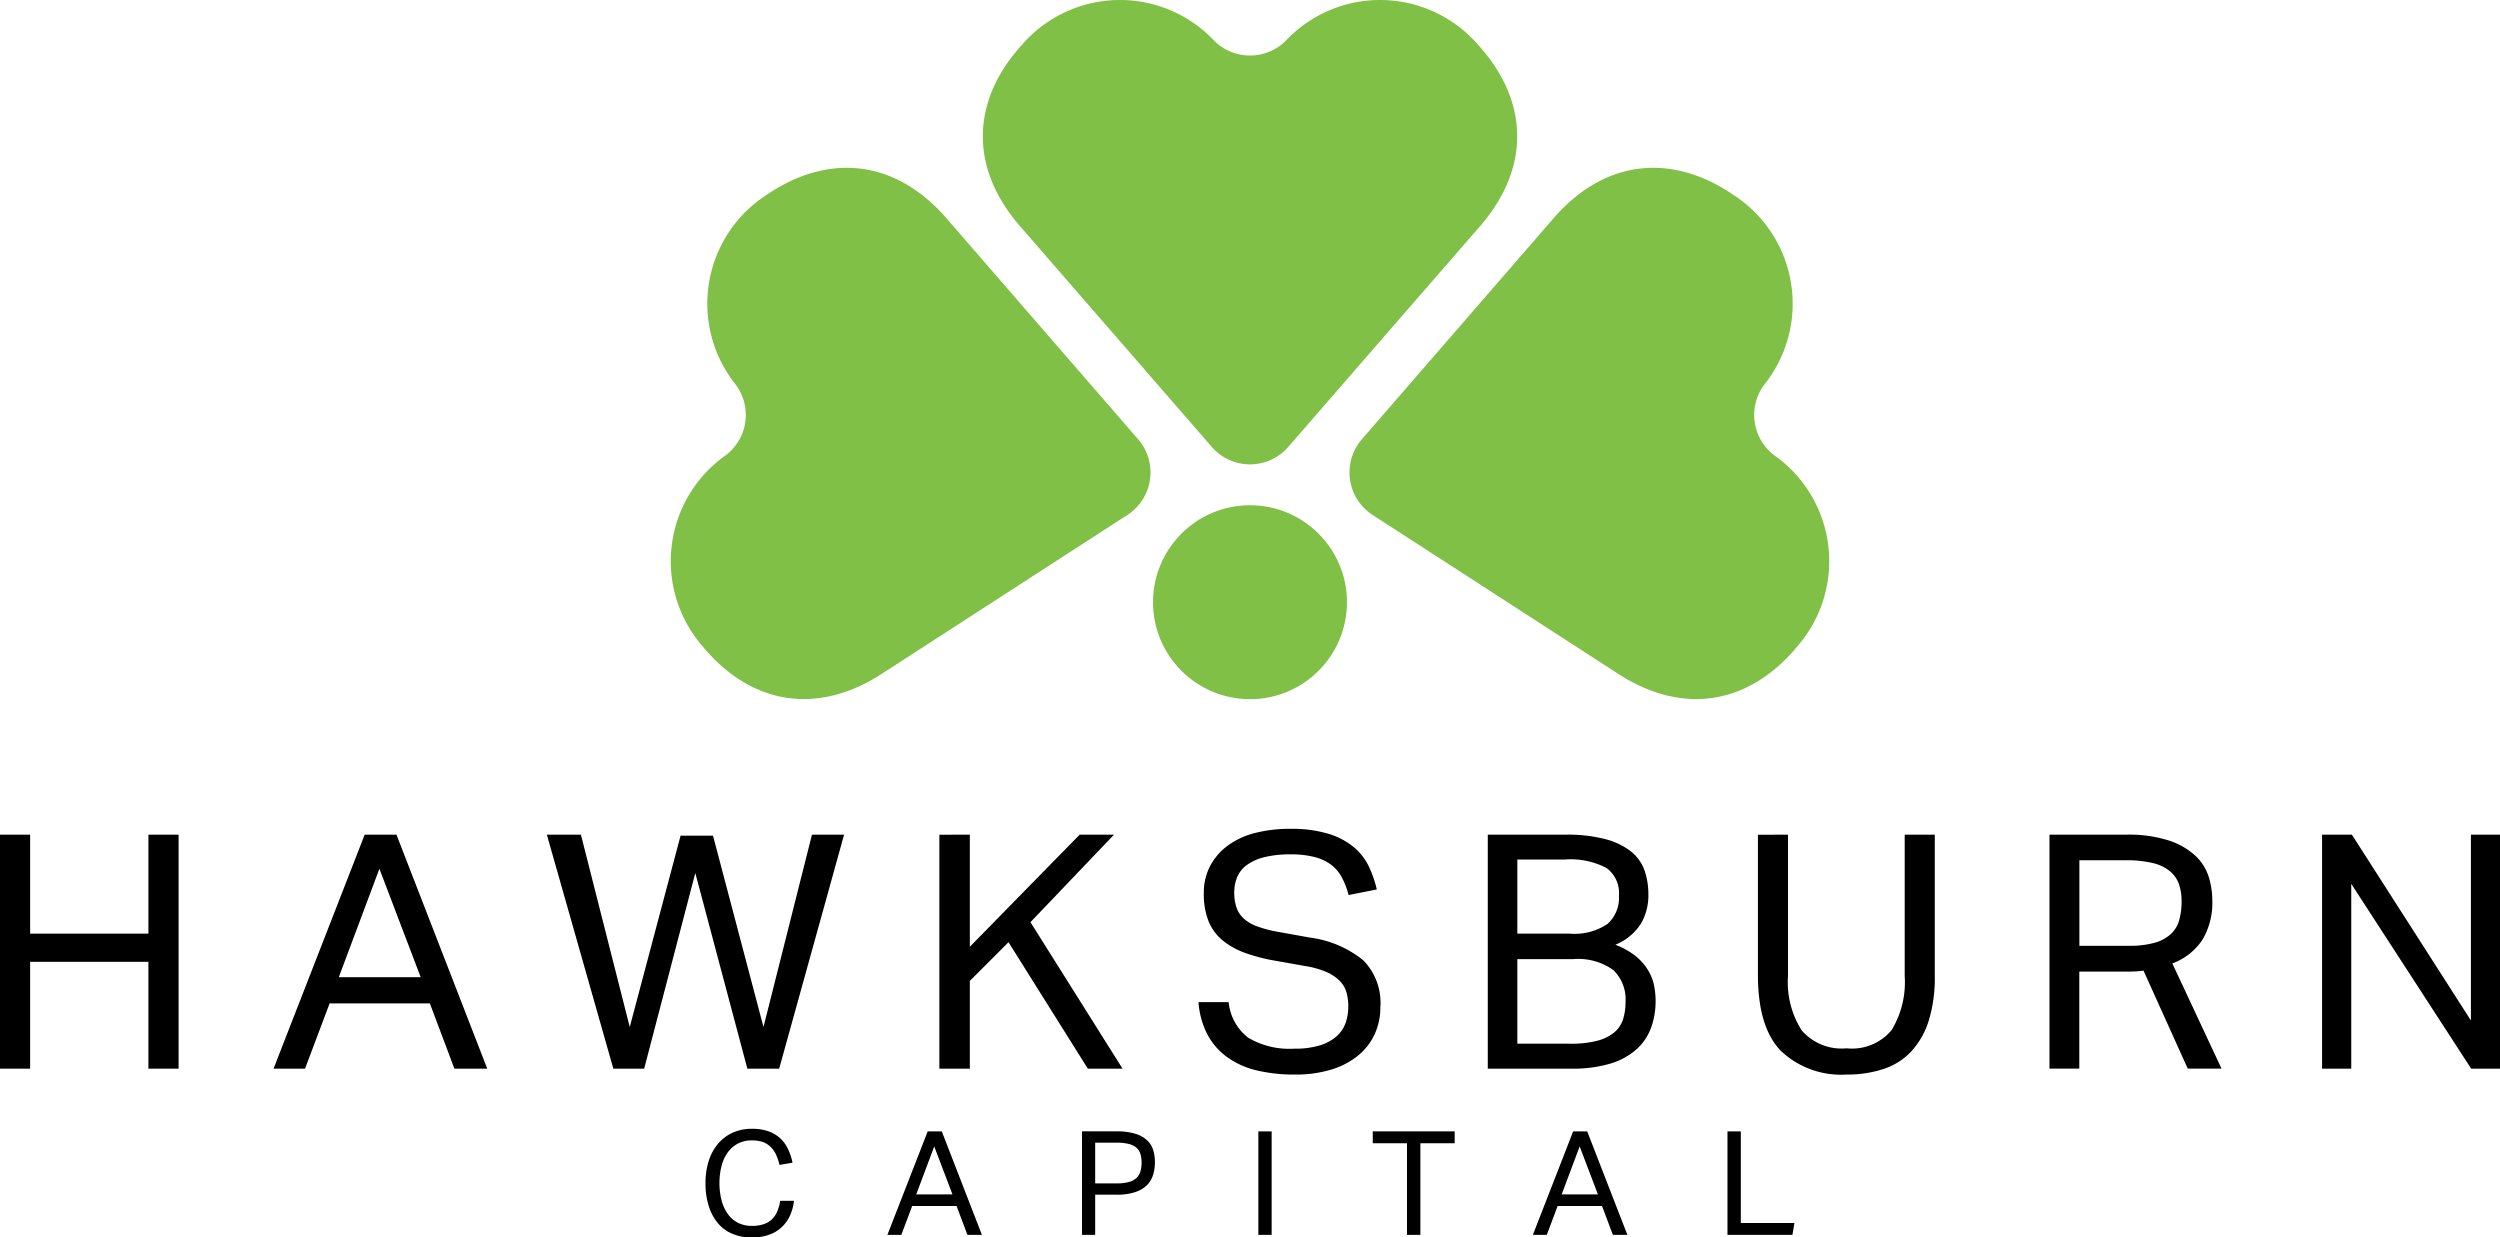
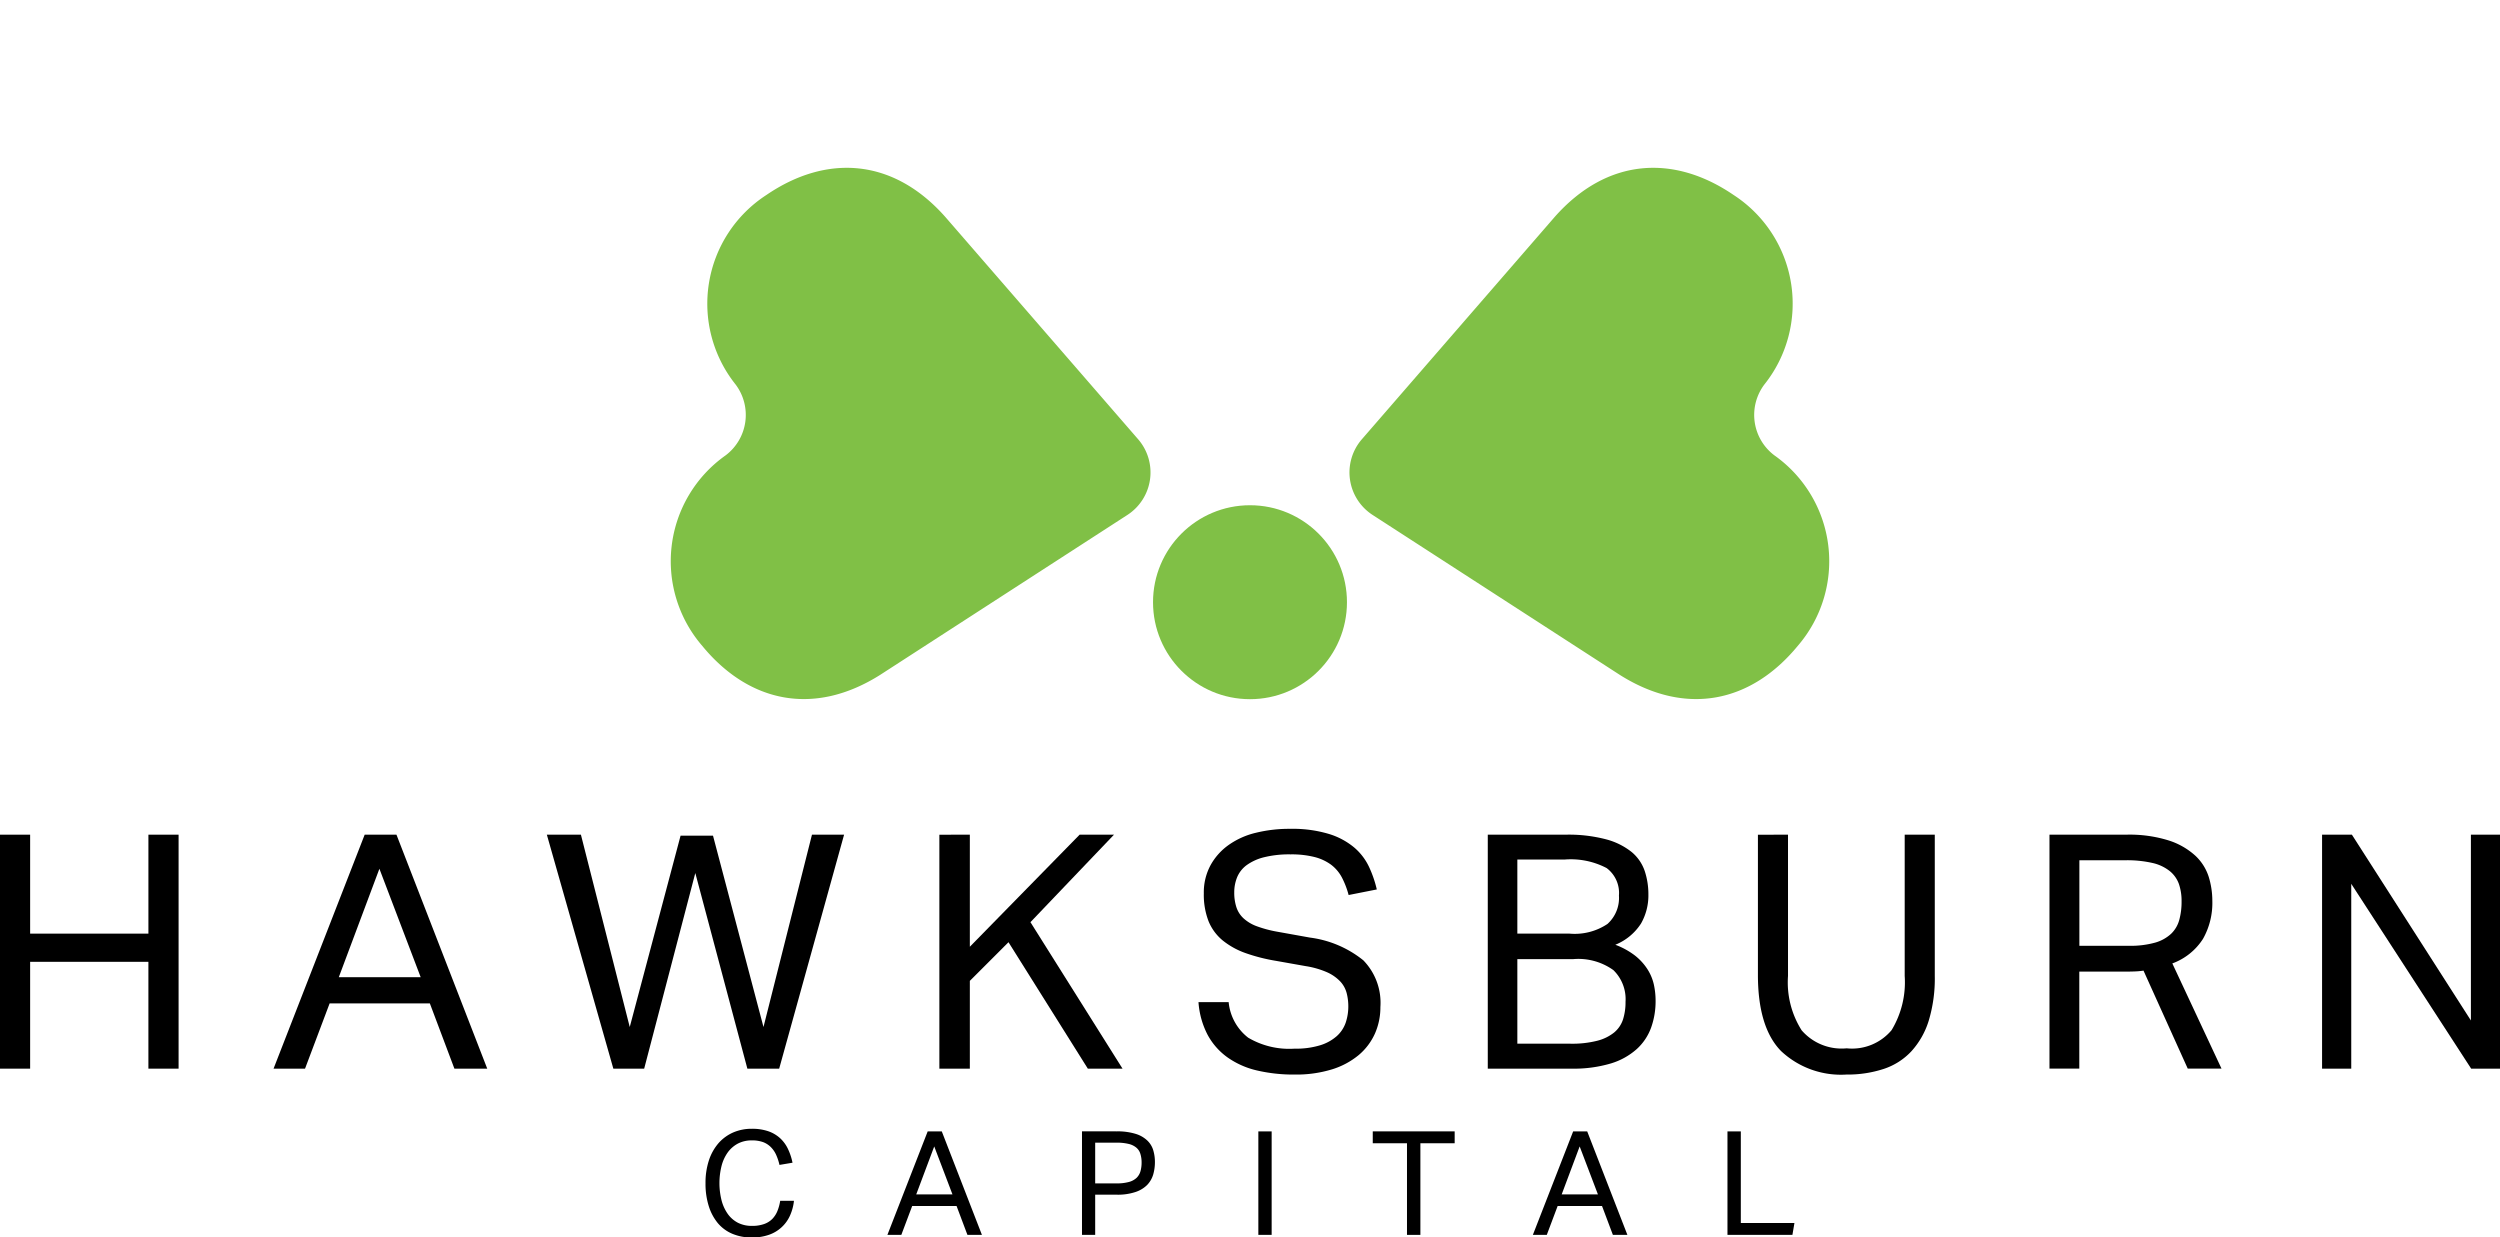
<svg xmlns="http://www.w3.org/2000/svg" viewBox="0 0 201.665 99.822" height="99.822" width="201.665">
  <g transform="translate(-15.858 -2715.547)" id="hawksburn_capital_black">
-     <path fill="#80c046" transform="translate(53.578 -0.001)" d="M81.483,2719.132a10.451,10.451,0,0,0-15.484-.3,4.084,4.084,0,0,1-5.774,0,10.448,10.448,0,0,0-15.481.3c-3.973,4.343-4.4,9.7-.29,14.538L60.03,2751.6a4.081,4.081,0,0,0,6.166,0l15.577-17.927C85.885,2728.833,85.456,2723.475,81.483,2719.132Z" id="Path_51" />
    <circle fill="#80c046" transform="translate(108.868 2756.303)" r="7.822" cy="7.822" cx="7.822" id="Ellipse_6" />
    <g transform="translate(69.962 2729.086)" id="Group_61">
      <path fill="#80c046" transform="translate(3.602 -2719.937)" d="M67.709,2723.893l-15.562,17.942a4.084,4.084,0,0,0,.867,6.1l19.939,12.9c5.364,3.39,10.611,2.215,14.352-2.329a10.452,10.452,0,0,0-1.875-15.373,4.081,4.081,0,0,1-.814-5.716,10.449,10.449,0,0,0-2.474-15.287C77.286,2718.813,71.916,2719.143,67.709,2723.893Z" id="Path_52" />
      <path fill="#80c046" transform="translate(-33.398 -2719.937)" d="M55.544,2723.893l15.562,17.942a4.086,4.086,0,0,1-.867,6.1l-19.942,12.9c-5.364,3.39-10.611,2.215-14.349-2.329a10.452,10.452,0,0,1,1.875-15.373,4.081,4.081,0,0,0,.811-5.716,10.45,10.45,0,0,1,2.477-15.287C45.967,2718.813,51.334,2719.143,55.544,2723.893Z" id="Path_53" />
    </g>
    <g transform="translate(15.858 2782.402)" id="Group_62">
      <path transform="translate(-15.858 -2736.9)" d="M18.289,2737.375v7.982h9.541v-7.982h2.434v18.874H27.829v-8.618H18.289v8.618H15.858v-18.874Z" id="Path_54" />
      <path transform="translate(-0.945 -2736.9)" d="M32.926,2737.375l7.323,18.874H37.6l-1.98-5.262H27.534l-1.983,5.262H23.012l7.35-18.874Zm-1.376,2.749-3.276,8.75h6.607Z" id="Path_55" />
      <path transform="translate(13.953 -2736.9)" d="M32.907,2737.375l3.939,15.516,4.1-15.436h2.616l4.072,15.436,3.911-15.516h2.591L48.9,2756.249H46.334l-4.2-15.78-4.124,15.78H35.523l-5.364-18.874Z" id="Path_56" />
      <path transform="translate(35.351 -2736.9)" d="M42.882,2737.375v9.041l8.856-9.041h2.773l-6.74,7.058,7.428,11.816H52.4l-6.4-10.2-3.118,3.118v7.085H40.424v-18.874Z" id="Path_57" />
      <path transform="translate(49.48 -2737.221)" d="M51.206,2754.072a6.514,6.514,0,0,0,3.742.885,6.638,6.638,0,0,0,2.073-.276,3.624,3.624,0,0,0,1.336-.74,2.6,2.6,0,0,0,.716-1.083,4.114,4.114,0,0,0,.21-1.312,4.264,4.264,0,0,0-.133-1.07,2.183,2.183,0,0,0-.515-.937,3.371,3.371,0,0,0-1.055-.74,7.027,7.027,0,0,0-1.734-.5l-2.378-.422a14.417,14.417,0,0,1-2.486-.633,6.254,6.254,0,0,1-1.835-1.019,3.936,3.936,0,0,1-1.138-1.548,5.912,5.912,0,0,1-.382-2.246,4.612,4.612,0,0,1,.543-2.272,4.894,4.894,0,0,1,1.468-1.638,6.313,6.313,0,0,1,2.193-.979,11.233,11.233,0,0,1,2.748-.317,10.14,10.14,0,0,1,3.131.41,5.827,5.827,0,0,1,2.048,1.095,4.643,4.643,0,0,1,1.2,1.573,9.166,9.166,0,0,1,.623,1.811l-2.273.45a6.821,6.821,0,0,0-.543-1.416,3.118,3.118,0,0,0-.873-1.03,3.872,3.872,0,0,0-1.333-.619,7.566,7.566,0,0,0-1.931-.214,8.452,8.452,0,0,0-2.168.238,4.044,4.044,0,0,0-1.4.647,2.313,2.313,0,0,0-.753.978,3.225,3.225,0,0,0-.225,1.2,3.8,3.8,0,0,0,.173,1.2,2.12,2.12,0,0,0,.58.9,3.234,3.234,0,0,0,1.07.636,9.634,9.634,0,0,0,1.641.438l2.643.475a8.6,8.6,0,0,1,4.306,1.835,4.911,4.911,0,0,1,1.376,3.77,5.228,5.228,0,0,1-.435,2.125,4.88,4.88,0,0,1-1.3,1.734,6.266,6.266,0,0,1-2.156,1.162,9.83,9.83,0,0,1-3.038.423,12.914,12.914,0,0,1-3.026-.33,6.769,6.769,0,0,1-2.366-1.046,5.372,5.372,0,0,1-1.613-1.822,6.691,6.691,0,0,1-.74-2.645h2.434A4.115,4.115,0,0,0,51.206,2754.072Z" id="Path_58" />
      <path transform="translate(65.252 -2736.9)" d="M61.033,2737.375a11.878,11.878,0,0,1,3.3.383,5.575,5.575,0,0,1,2.051,1.03,3.433,3.433,0,0,1,1.043,1.536,5.989,5.989,0,0,1,.29,1.888,4.575,4.575,0,0,1-.592,2.325,4.443,4.443,0,0,1-2.076,1.718,6.172,6.172,0,0,1,1.573.861,4.511,4.511,0,0,1,1,1.083,3.871,3.871,0,0,1,.531,1.243,6.151,6.151,0,0,1,.145,1.335,6.321,6.321,0,0,1-.358,2.153,4.341,4.341,0,0,1-1.151,1.73,5.55,5.55,0,0,1-2.088,1.166,10.466,10.466,0,0,1-3.2.422h-6.74v-18.874Zm3.384,7.2a2.815,2.815,0,0,0,.925-2.285,2.507,2.507,0,0,0-.993-2.221,6.224,6.224,0,0,0-3.393-.688H57.146v5.975h4.2A4.753,4.753,0,0,0,64.416,2744.577ZM63.584,2754a3.583,3.583,0,0,0,1.376-.672,2.3,2.3,0,0,0,.713-1.059,4.625,4.625,0,0,0,.2-1.412,3.269,3.269,0,0,0-.978-2.555,4.849,4.849,0,0,0-3.276-.885H57.146v6.819h4.284A8.154,8.154,0,0,0,63.584,2754Z" id="Path_59" />
      <path transform="translate(79.971 -2736.9)" d="M64.26,2737.375v11.395a7.244,7.244,0,0,0,1.1,4.386,4.263,4.263,0,0,0,3.634,1.453,4.163,4.163,0,0,0,3.621-1.465,7.457,7.457,0,0,0,1.058-4.374v-11.395H76.1v11.395a11.743,11.743,0,0,1-.487,3.605,6.518,6.518,0,0,1-1.4,2.472,5.322,5.322,0,0,1-2.246,1.428,9.35,9.35,0,0,1-3,.45,7.051,7.051,0,0,1-5.271-1.9q-1.865-1.907-1.863-6.16v-11.286Z" id="Path_60" />
      <path transform="translate(95.868 -2736.9)" d="M75.64,2737.375a10.565,10.565,0,0,1,3.464.476,5.81,5.81,0,0,1,2.128,1.23,3.994,3.994,0,0,1,1.07,1.7,6.575,6.575,0,0,1,.29,1.932,5.893,5.893,0,0,1-.753,3.066,4.952,4.952,0,0,1-2.474,1.982l3.967,8.485H80.609l-3.569-7.905a5.838,5.838,0,0,1-.737.067c-.265.01-.5.013-.716.013H71.861v7.825H69.455v-18.874Zm2.326,8.711a3.16,3.16,0,0,0,1.3-.716,2.428,2.428,0,0,0,.66-1.122,5.5,5.5,0,0,0,.185-1.481,4.233,4.233,0,0,0-.21-1.4,2.367,2.367,0,0,0-.728-1.042,3.432,3.432,0,0,0-1.388-.663,9.169,9.169,0,0,0-2.218-.223h-3.7v6.9h4.016A7.323,7.323,0,0,0,77.965,2746.086Z" id="Path_61" />
      <path transform="translate(110.728 -2736.9)" d="M78.99,2737.375l9.6,14.987v-14.987h2.35v18.874H88.611l-9.673-14.91v14.91H76.584v-18.874Z" id="Path_62" />
    </g>
    <g transform="translate(72.771 2806.6)" id="Group_63">
      <path transform="translate(-34.309 -2745.066)" d="M41.129,2752.053a2.886,2.886,0,0,1-1.69,1.561,4.017,4.017,0,0,1-1.4.222,3.957,3.957,0,0,1-1.555-.293,3.109,3.109,0,0,1-1.172-.851,4.03,4.03,0,0,1-.74-1.376,6,6,0,0,1-.265-1.854,5.79,5.79,0,0,1,.281-1.869,4.041,4.041,0,0,1,.783-1.382,3.393,3.393,0,0,1,1.188-.855,3.739,3.739,0,0,1,1.481-.289,3.986,3.986,0,0,1,1.333.2,2.75,2.75,0,0,1,.953.562,2.791,2.791,0,0,1,.632.866,4.753,4.753,0,0,1,.367,1.11l-1.052.177a4.242,4.242,0,0,0-.275-.827,2.1,2.1,0,0,0-.435-.623,1.748,1.748,0,0,0-.629-.395,2.632,2.632,0,0,0-.895-.133,2.384,2.384,0,0,0-1.107.25,2.41,2.41,0,0,0-.817.7,3.259,3.259,0,0,0-.509,1.089,5.727,5.727,0,0,0,0,2.816,3.356,3.356,0,0,0,.509,1.095,2.319,2.319,0,0,0,.817.7,2.445,2.445,0,0,0,1.12.246,2.845,2.845,0,0,0,.975-.147,1.738,1.738,0,0,0,.666-.413,1.985,1.985,0,0,0,.416-.645,3.663,3.663,0,0,0,.222-.818h1.11A3.893,3.893,0,0,1,41.129,2752.053Z" id="Path_63" />
      <path transform="translate(-24.395 -2744.924)" d="M43.451,2745.134l3.239,8.35H45.521l-.876-2.329H41.064l-.876,2.329H39.065l3.251-8.35Zm-.608,1.215-1.453,3.871h2.924Z" id="Path_64" />
      <path transform="translate(-13.787 -2744.924)" d="M46.952,2745.134a4.934,4.934,0,0,1,1.524.2,2.357,2.357,0,0,1,.947.54,1.8,1.8,0,0,1,.481.789,3.315,3.315,0,0,1,.133.953,3.607,3.607,0,0,1-.139,1,2.072,2.072,0,0,1-.49.843,2.392,2.392,0,0,1-.95.57,4.511,4.511,0,0,1-1.505.213H45.218v3.239H44.154v-8.35Zm.993,4.08a1.434,1.434,0,0,0,.62-.339,1.2,1.2,0,0,0,.308-.53,2.567,2.567,0,0,0,.089-.7,2.285,2.285,0,0,0-.1-.7,1.03,1.03,0,0,0-.327-.5,1.491,1.491,0,0,0-.626-.3,4.032,4.032,0,0,0-.987-.1H45.218v3.286h1.721A3.666,3.666,0,0,0,47.945,2749.214Z" id="Path_65" />
      <path transform="translate(-4.173 -2744.924)" d="M49.839,2745.134v8.35H48.766v-8.35Z" id="Path_66" />
      <path transform="translate(2.064 -2744.924)" d="M51.758,2746.093v-.959h6.607v.959H55.6v7.391H54.519v-7.391Z" id="Path_67" />
      <path transform="translate(10.792 -2744.924)" d="M60.328,2745.134l3.242,8.35H62.4l-.876-2.329H57.944l-.876,2.329H55.945l3.251-8.35Zm-.608,1.215-1.45,3.871h2.924Z" id="Path_68" />
      <path transform="translate(21.401 -2744.924)" d="M62.111,2745.134v7.391h4.325l-.163.959H61.034v-8.35Z" id="Path_69" />
    </g>
  </g>
</svg>